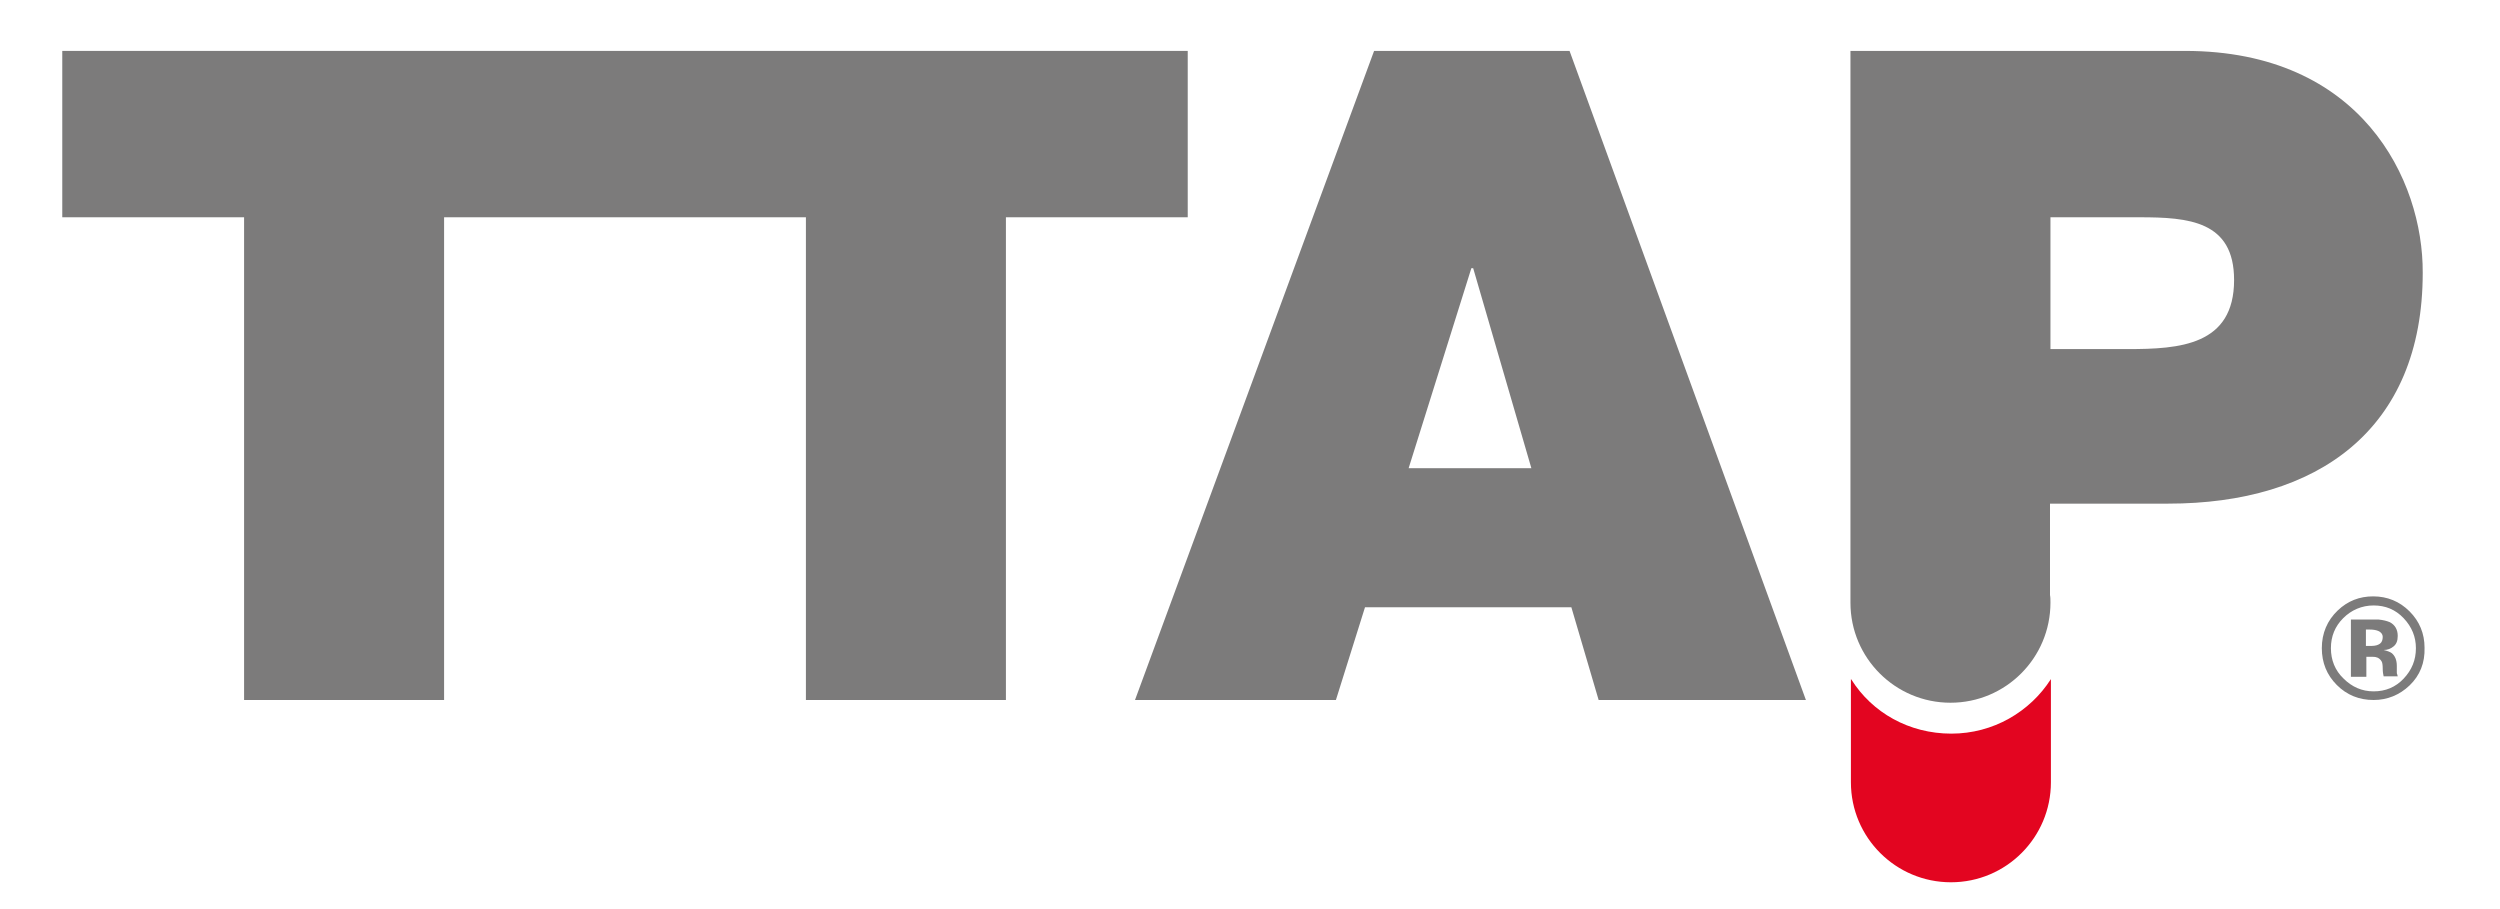
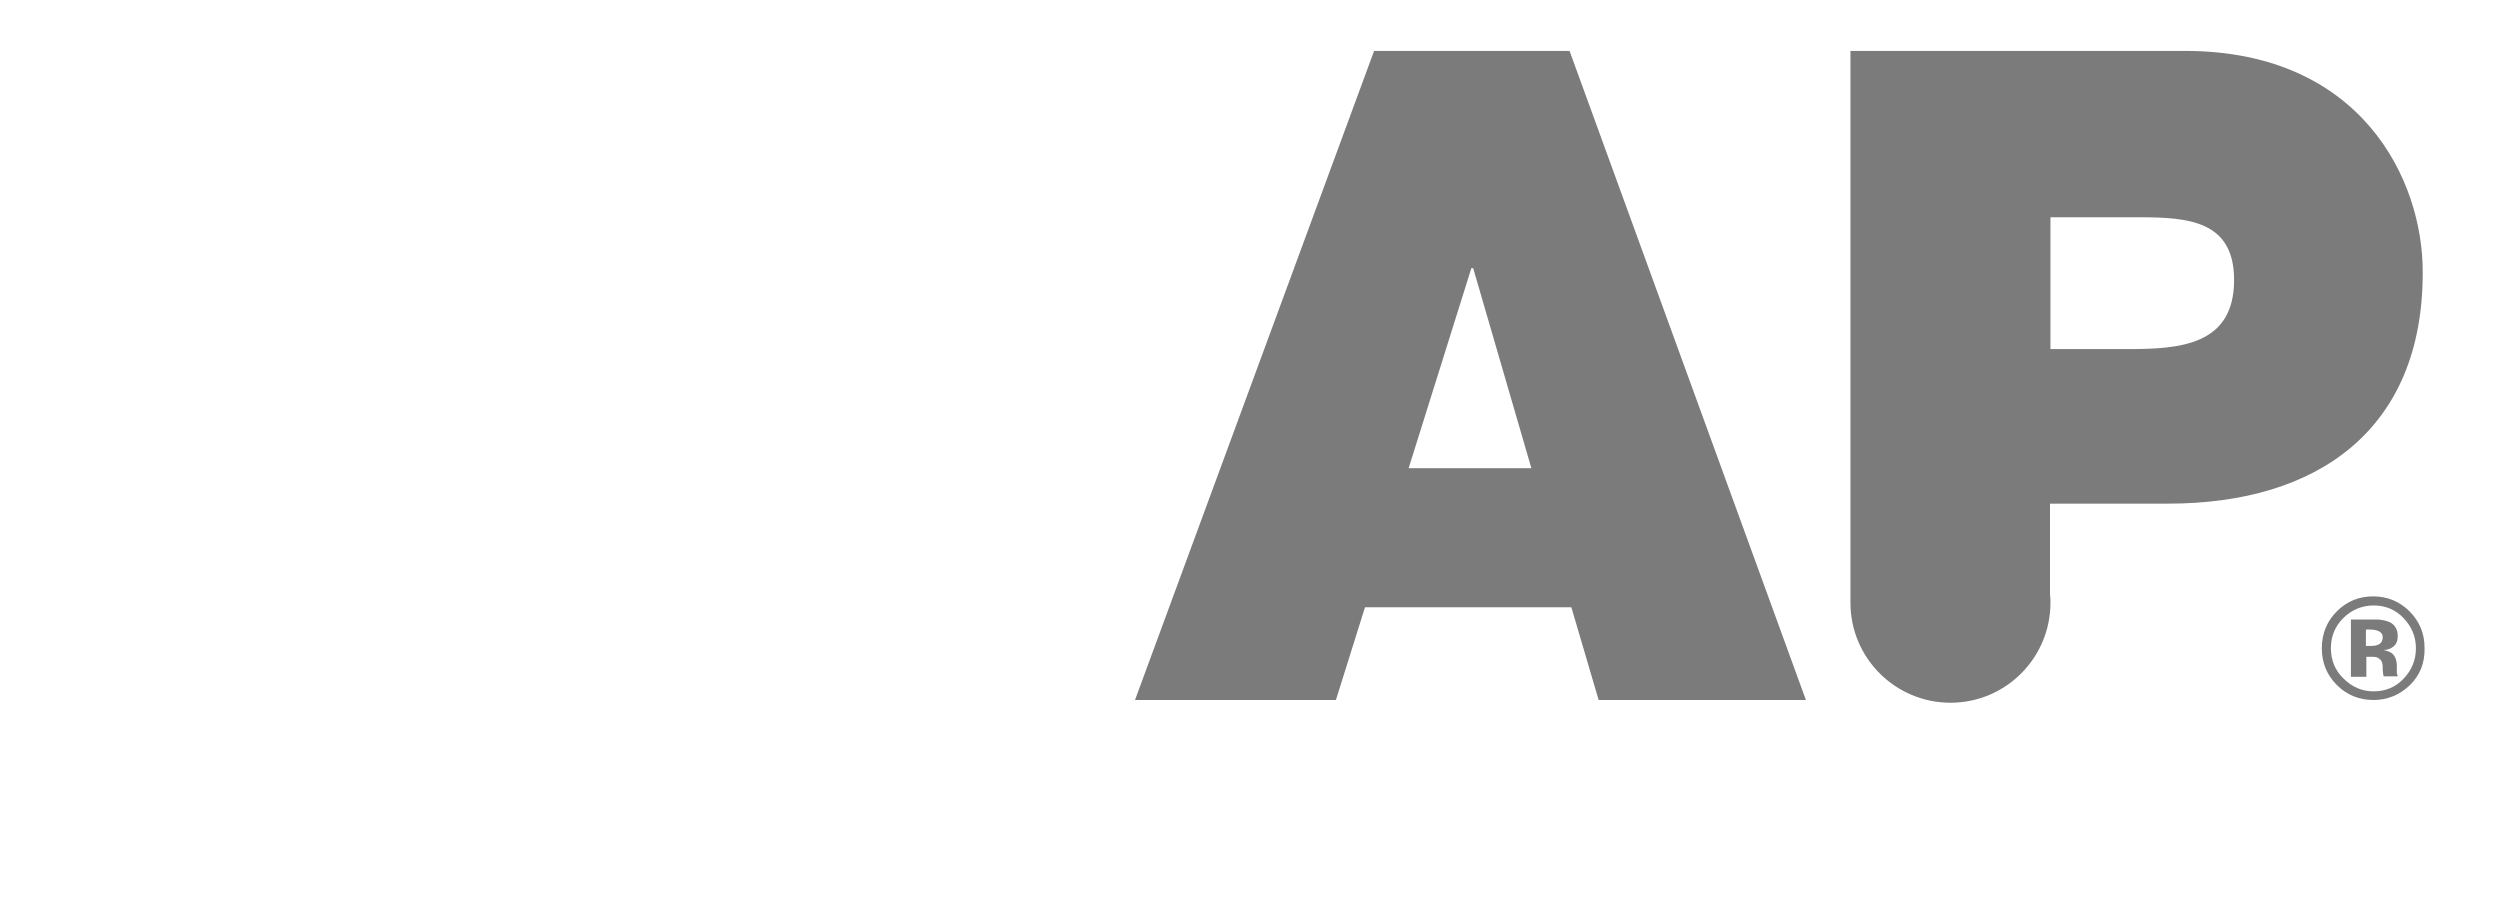
<svg xmlns="http://www.w3.org/2000/svg" version="1.1" id="Layer_1" x="0px" y="0px" viewBox="0 0 550 200" style="enable-background:new 0 0 550 200;" xml:space="preserve">
  <style type="text/css">
	.st0{fill:#7C7B7B;}
	.st1{fill:#E30520;}
</style>
  <g>
-     <polygon class="st0" points="261.3,11.2 137.7,11.2 137.3,11.2 13.7,11.2 13.7,47.8 53.7,47.8 53.7,154 97.7,154 97.7,47.8    137.3,47.8 137.7,47.8 177.3,47.8 177.3,154 221.3,154 221.3,47.8 261.3,47.8  " />
    <path class="st0" d="M302.3,11.2L249.7,154h44.2l6.4-20.4h45.4l6,20.4h45.6l-52-142.8H302.3z M309.9,103l13.8-44h0.4l12.8,44H309.9   z" />
    <path class="st0" d="M480.7,11.2h-73.6V132c0,0.2,0,0.4,0,0.6c0,12.2,9.9,22,22,22c12.2,0,22-9.9,22-22c0-0.6,0-1.2-0.1-1.7v-20.1   h26c32.8,0,56-16.2,56-50.8C533.1,39.6,519.5,11.2,480.7,11.2z M468.1,76.8h-17v-29h19.6c10.8,0,20.8,0.8,20.8,13.8   C491.5,76,479.5,76.8,468.1,76.8z" />
  </g>
-   <path class="st1" d="M451.2,149.4c-4.6,7.2-12.7,12-21.9,12c-9.3,0-17.4-4.6-22-11.9l-0.1-0.1v22.7c0,12.2,9.9,22,22,22  c12.2,0,22-9.9,22-22L451.2,149.4L451.2,149.4z" />
  <g>
    <path class="st0" d="M530.1,150.8c-2.2,2.1-4.9,3.2-7.9,3.2c-3.2,0-5.9-1.1-8.1-3.3c-2.2-2.2-3.3-4.9-3.3-8.1   c0-3.3,1.2-6.1,3.5-8.3c2.2-2.1,4.8-3.1,7.8-3.1c3.1,0,5.8,1.1,8,3.3s3.3,4.9,3.3,8C533.5,145.8,532.4,148.6,530.1,150.8z    M515.5,136c-1.8,1.8-2.7,4-2.7,6.6c0,2.6,0.9,4.9,2.8,6.7c1.8,1.8,4,2.8,6.6,2.8c2.6,0,4.8-0.9,6.6-2.8c1.8-1.9,2.7-4.1,2.7-6.7   c0-2.5-0.9-4.7-2.7-6.6c-1.8-1.9-4-2.8-6.6-2.8C519.6,133.2,517.3,134.2,515.5,136z M517.2,148.9v-12.6c0.8,0,1.9,0,3.5,0   c1.6,0,2.4,0,2.6,0c1,0.1,1.8,0.3,2.5,0.6c1.1,0.6,1.7,1.6,1.7,3c0,1.1-0.3,1.8-0.9,2.3c-0.6,0.5-1.3,0.8-2.2,0.8   c0.8,0.2,1.4,0.4,1.8,0.7c0.7,0.6,1.1,1.5,1.1,2.8v1.1c0,0.1,0,0.2,0,0.4c0,0.1,0,0.2,0.1,0.4l0.1,0.4h-3.1c-0.1-0.4-0.2-1-0.2-1.7   c0-0.8-0.1-1.3-0.2-1.5c-0.2-0.4-0.5-0.7-0.9-0.9c-0.2-0.1-0.6-0.2-1.1-0.2l-0.7,0h-0.7v4.4H517.2z M523.2,138.8   c-0.5-0.2-1.1-0.3-1.9-0.3h-0.8v3.6h1.3c0.8,0,1.4-0.2,1.8-0.5c0.4-0.3,0.6-0.8,0.6-1.5C524.2,139.6,523.9,139.1,523.2,138.8z" />
  </g>
</svg>